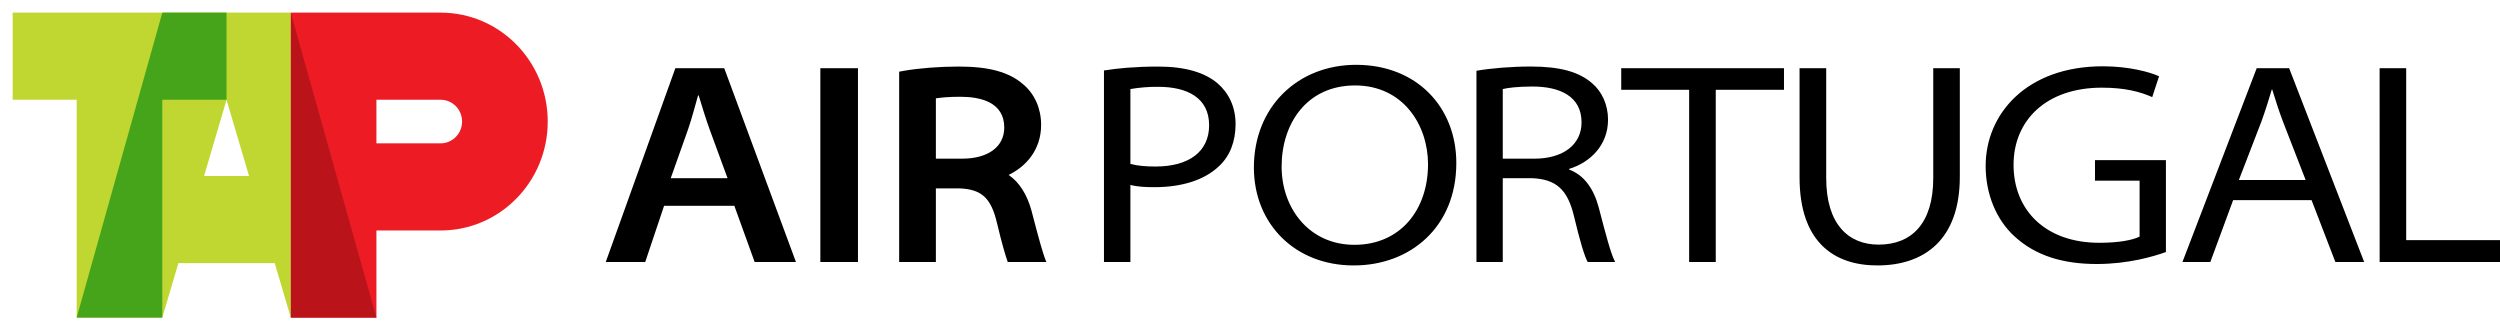
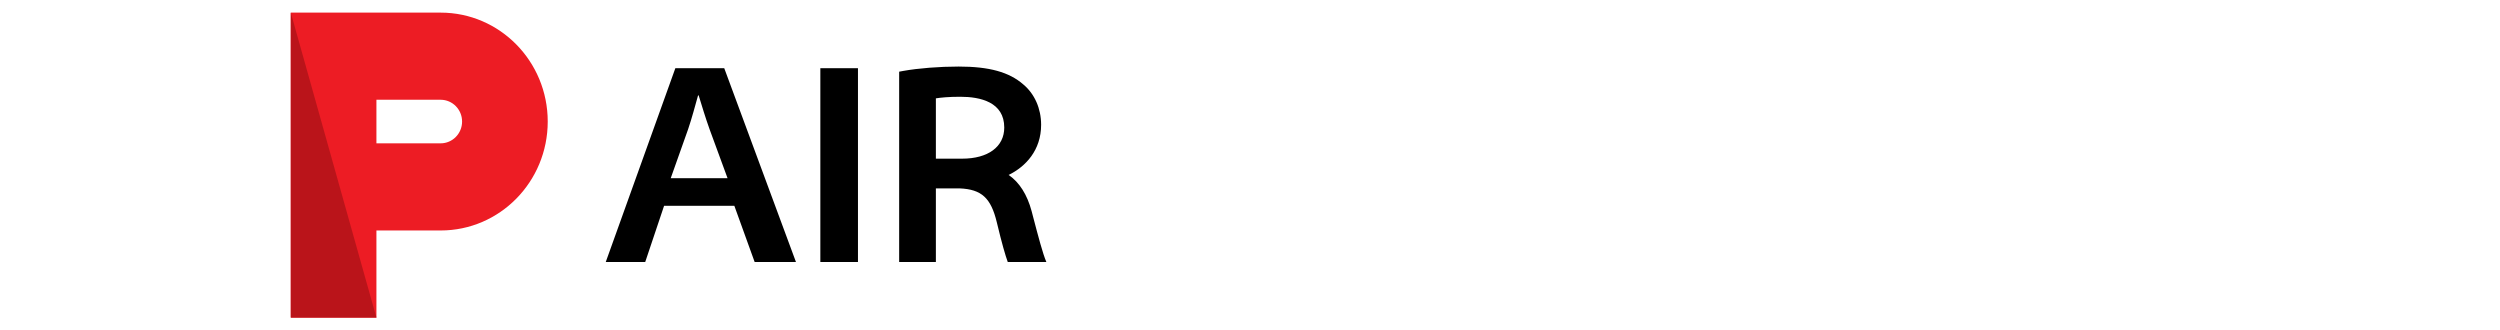
<svg xmlns="http://www.w3.org/2000/svg" width="810" height="107" viewBox="0 0 810 107" fill="none">
  <path fill-rule="evenodd" clip-rule="evenodd" d="M94.216 4.09H142.774C161.93 4.09 177.463 19.886 177.463 39.384C177.463 58.874 161.93 74.675 142.774 74.675H121.961V102.909H94.216V4.09ZM121.961 32.321H142.774C146.601 32.321 149.714 35.482 149.714 39.384C149.714 43.278 146.601 46.44 142.774 46.44H121.961V32.321Z" fill="#ED1C24" />
-   <path fill-rule="evenodd" clip-rule="evenodd" d="M24.841 102.909V32.321H4.102V4.09H94.22V102.909L88.92 84.937V85.264H57.795L52.586 102.909H24.841ZM66.118 57.029H80.688L73.399 32.325L66.118 57.029Z" fill="#BFD730" />
-   <path fill-rule="evenodd" clip-rule="evenodd" d="M24.841 102.909H52.586V32.321H73.395V4.09H52.59L24.841 102.909Z" fill="#46A41A" />
  <path fill-rule="evenodd" clip-rule="evenodd" d="M94.216 102.909H121.961L94.216 4.09V102.909Z" fill="#BA141A" />
-   <path fill-rule="evenodd" clip-rule="evenodd" d="M357.685 84.878H366.249V59.91C368.461 60.517 371.132 60.644 374.054 60.644C382.901 60.644 390.297 58.345 395.004 53.791C398.51 50.528 400.326 45.822 400.326 40.175C400.326 34.535 398.013 29.993 394.451 26.973C390.429 23.547 384.12 21.569 375.31 21.569C367.808 21.569 362.027 22.133 357.685 22.83V84.878ZM366.249 28.853C369.235 28.34 372.265 28.099 375.298 28.131C384.635 28.131 391.755 31.661 391.755 40.576C391.755 49.048 385.327 53.954 374.387 53.954C371.188 53.954 368.423 53.718 366.249 53.093V28.853ZM438.657 86C456.798 86 471.847 73.689 471.847 52.815C471.847 34.633 458.941 21 439.392 21C420.39 21 406.258 34.694 406.258 54.27C406.258 72.507 419.561 86 438.556 86H438.657ZM438.783 79.317C424.274 79.317 415.244 67.582 415.244 53.991C415.244 39.922 423.488 27.683 439.04 27.683C454.561 27.683 462.68 40.449 462.68 53.215C462.68 68.116 453.587 79.317 438.883 79.317H438.783ZM478.37 84.878H486.897V57.727H496.36C504.228 58.066 507.904 61.438 509.965 70.02C511.856 77.922 513.377 83.095 514.414 84.878H523.311C521.904 82.27 520.301 76.042 517.983 67.2C516.406 61.287 513.308 56.72 508.394 54.949V54.72C515.161 52.66 521.005 47.103 521.005 38.77C521.005 33.87 518.963 29.583 515.815 26.951C511.642 23.306 505.535 21.553 495.971 21.553C489.649 21.553 482.92 22.123 478.37 22.935V84.878ZM486.897 28.853C488.462 28.466 491.673 28.035 496.511 28.035C505.466 28.035 512.422 31.225 512.422 39.667C512.422 46.787 506.546 51.414 497.089 51.414H486.897V28.853ZM547.284 84.878H555.905V29.09H578.011V22.098H525.278V29.09H547.284V84.878ZM583.057 22.098V57.485C583.057 78.304 594.098 86 608.255 86C623.543 86 634.98 77.601 634.98 57.29V22.098H626.371V57.697C626.371 72.385 619.383 79.256 608.682 79.256C598.817 79.256 591.691 72.586 591.691 57.703V22.098H583.057ZM701.757 51.887H678.777V58.546H693.23V76.661C690.886 77.814 686.512 78.662 680.134 78.662C662.842 78.662 652.392 68.182 652.392 53.409C652.392 38.938 663.036 28.404 680.995 28.404C688.454 28.404 693.362 29.713 697.32 31.461L699.539 24.711C696.522 23.329 689.78 21.479 681.303 21.479C656.558 21.479 643.35 36.962 643.35 53.773C643.35 62.966 646.843 71.196 652.624 76.515C659.474 82.84 668.346 85.539 679.393 85.539C689.51 85.539 697.723 83.113 701.757 81.657V51.887ZM748.948 64.853L756.658 84.878H765.989L741.684 22.098H731.171L707.117 84.878H716.153L723.53 64.853H748.948ZM725.39 58.328L732.692 39.388C734.036 35.689 735.048 32.364 736.041 29.065H736.224C737.229 32.298 738.216 35.567 739.743 39.551L747.032 58.328H725.39Z" fill="black" />
-   <path fill-rule="evenodd" clip-rule="evenodd" d="M771.003 84.878H810V77.801H779.606V22.098H770.997L771.003 84.878Z" fill="black" />
  <path fill-rule="evenodd" clip-rule="evenodd" d="M265.791 84.878H277.981V22.091H265.791V84.878ZM237.929 66.684L244.502 84.878H257.886L234.655 22.097H218.814L196.268 84.878H209.055L215.163 66.684H237.929ZM217.318 57.727L222.961 41.831C224.199 38.181 225.192 34.372 226.172 30.915H226.367C227.422 34.33 228.541 38.084 229.911 41.898L235.723 57.727H217.318ZM303.223 31.867C304.668 31.631 307.232 31.352 311.147 31.352C317.644 31.352 325.379 33.08 325.379 41.328C325.379 47.544 320.151 51.407 311.737 51.407H303.223V31.867ZM303.223 61.038H310.933C318.034 61.341 321.069 64.125 322.973 72.057C324.632 78.989 325.738 82.743 326.51 84.878H339.015C337.853 82.173 336.464 76.861 334.604 69.789L334.252 68.431C332.813 63.051 330.268 59.055 326.8 56.684C332.335 53.973 337.325 48.66 337.325 40.431C337.325 35.178 335.213 30.418 331.569 27.373C326.982 23.352 320.516 21.564 310.606 21.564C304.392 21.564 297.536 22.103 292.704 22.971L291.328 23.225V84.878H303.223V61.038Z" fill="black" />
</svg>